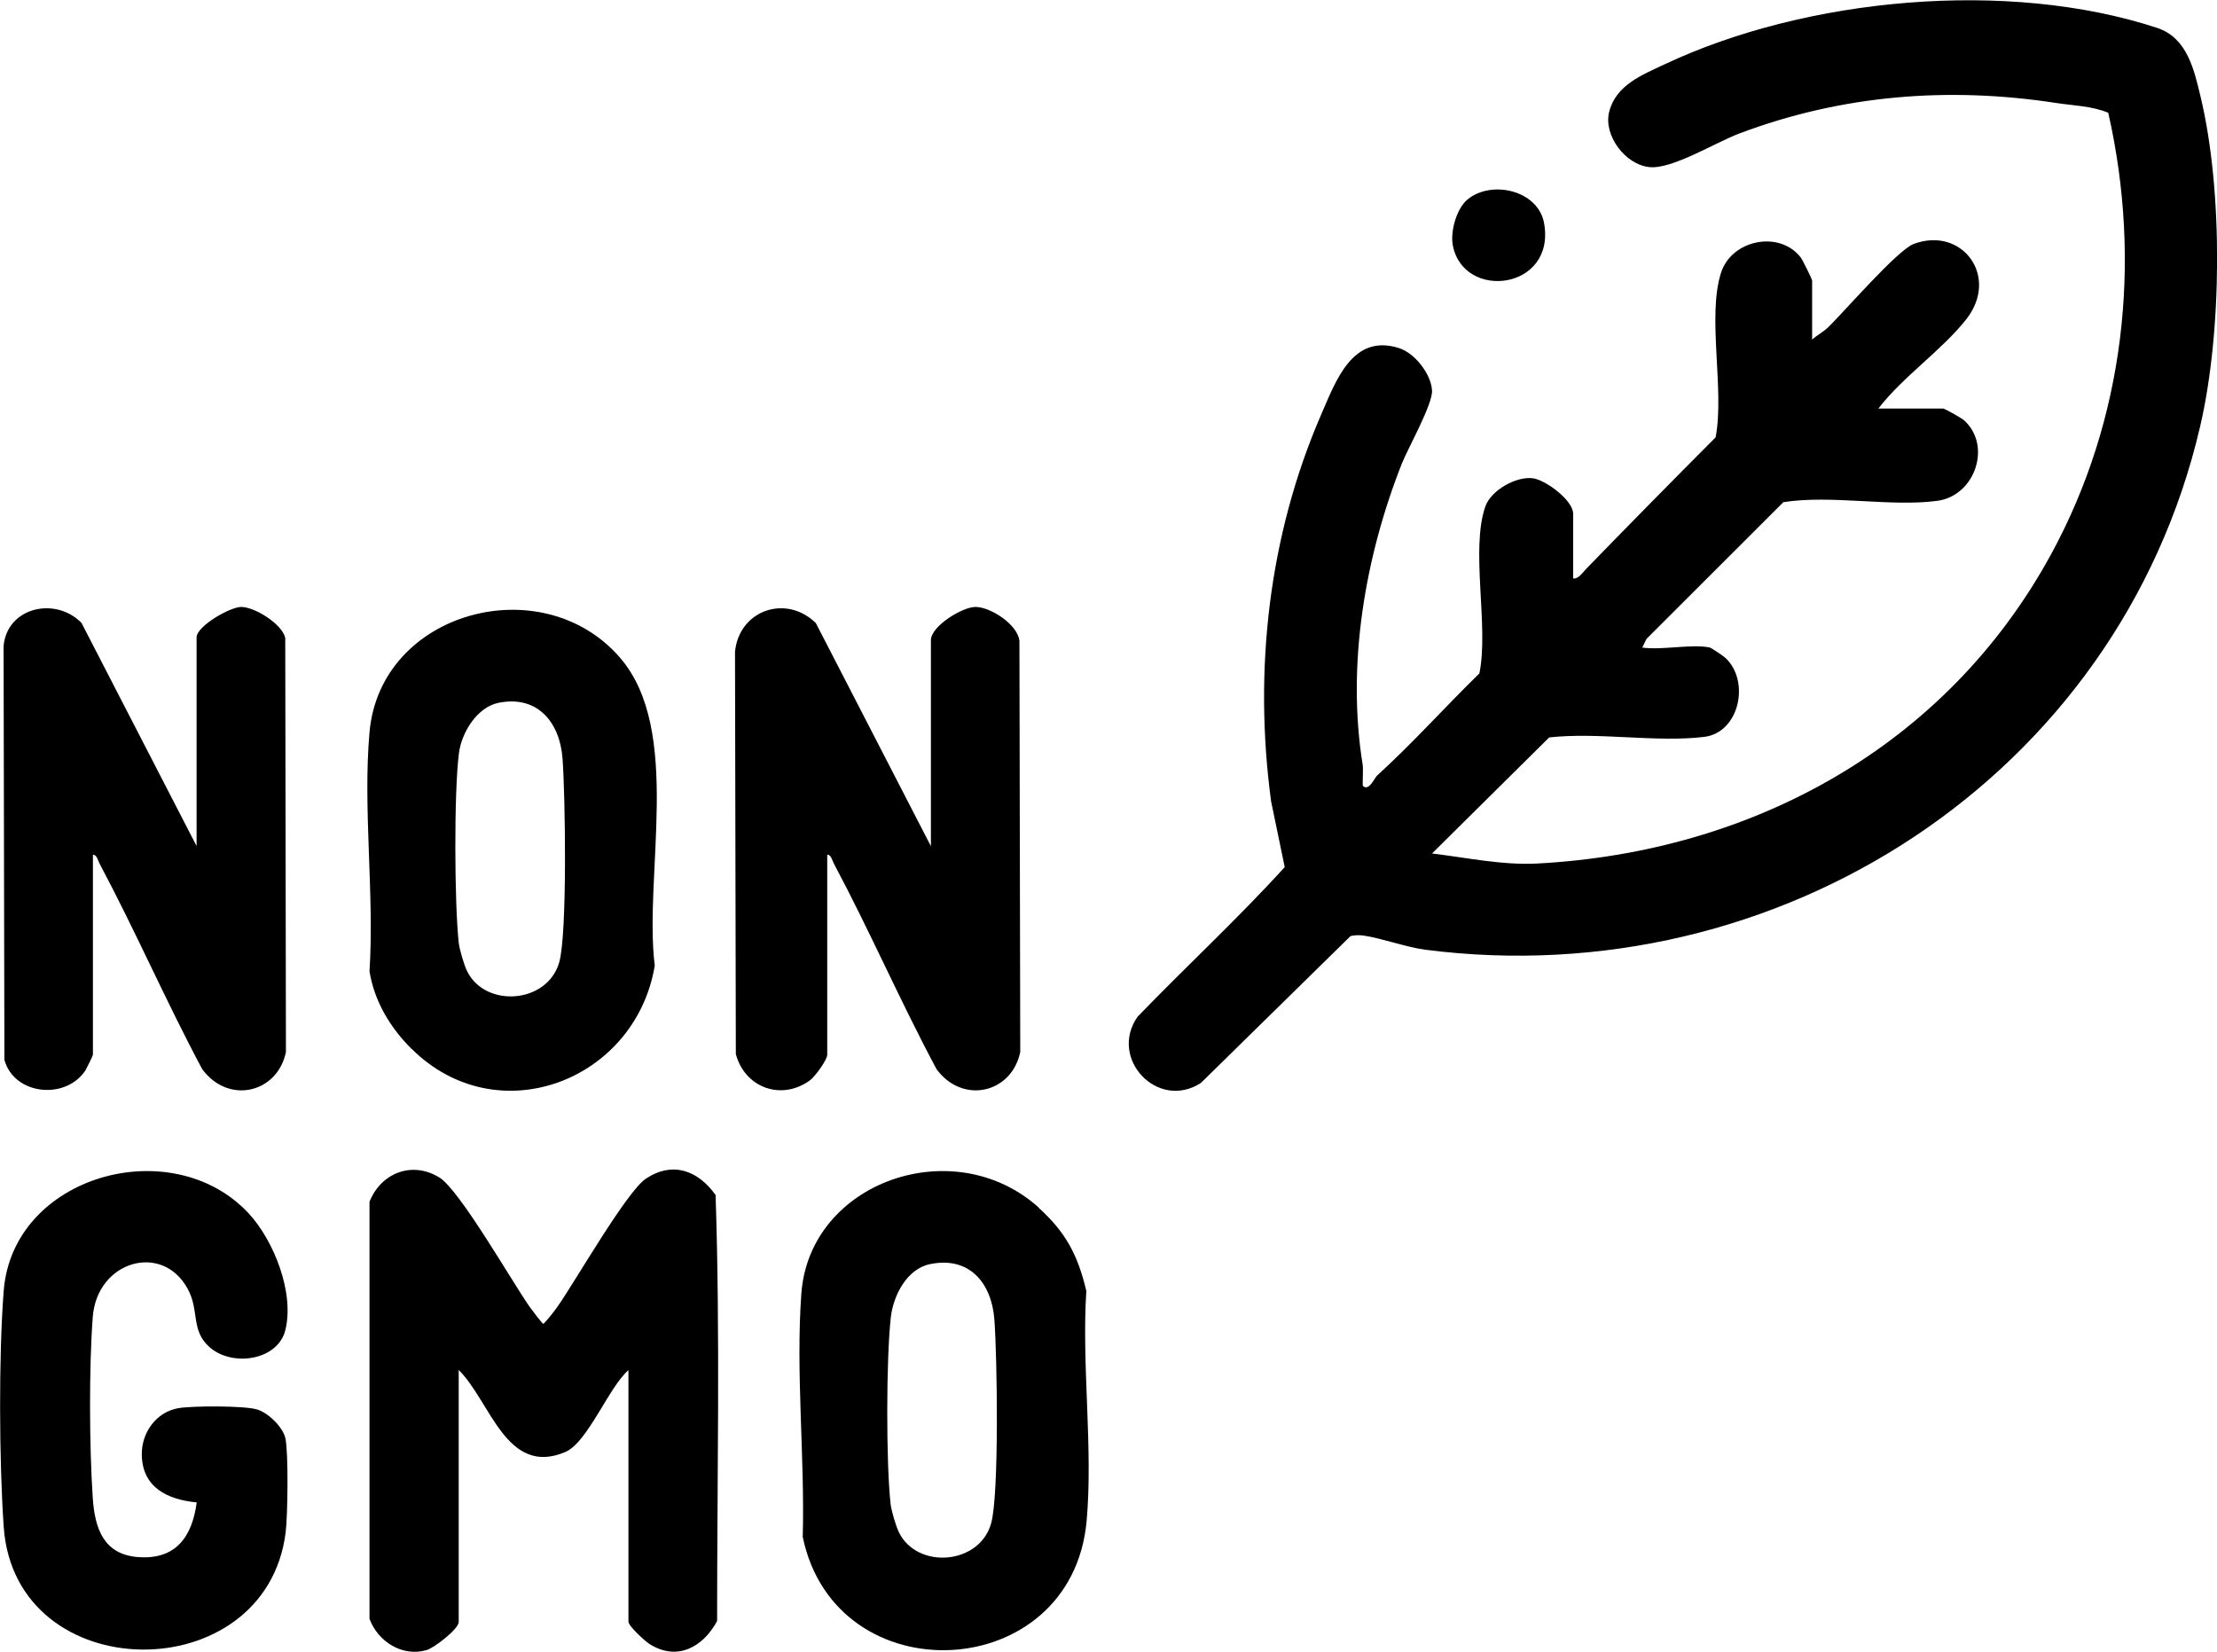
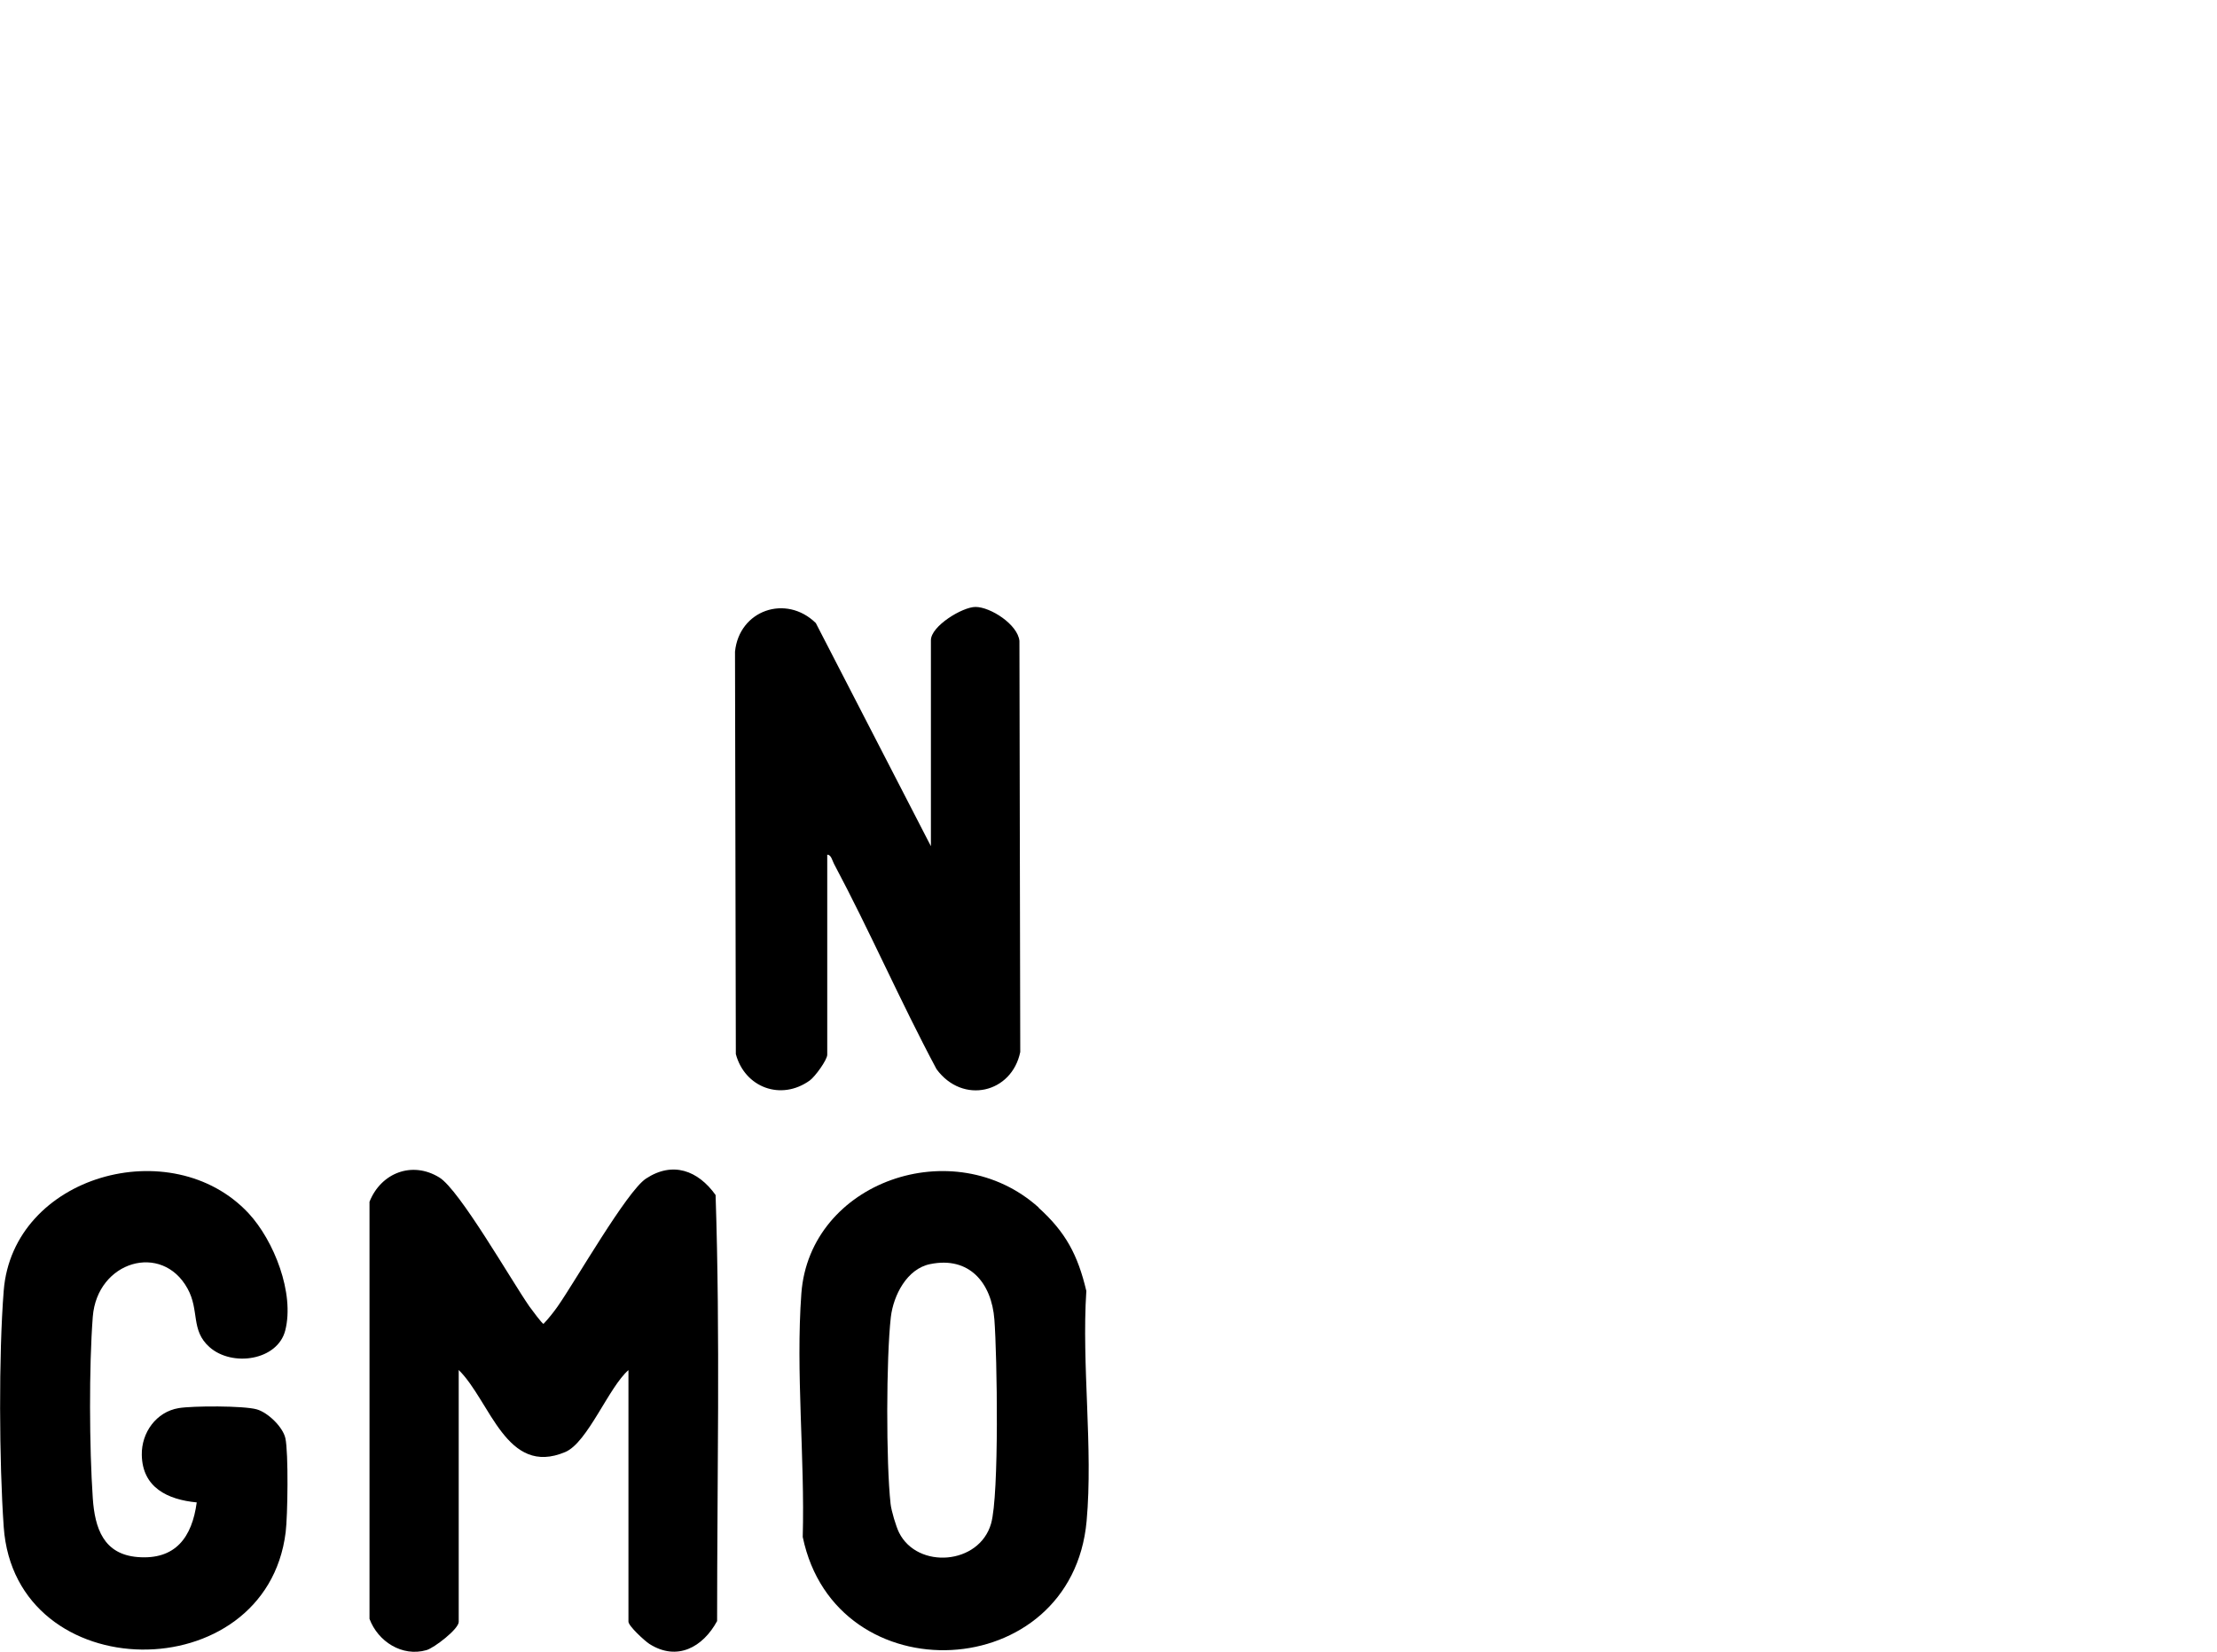
<svg xmlns="http://www.w3.org/2000/svg" id="Layer_1" data-name="Layer 1" viewBox="0 0 161.04 120">
  <g id="PKXznQ">
    <g>
-       <path d="M124.2,47.04c.11.02.99.62,1.13.75,1.81,1.67,1.03,5.43-1.54,5.74-3.48.42-7.7-.36-11.26.04l-8.51,8.43c2.51.3,5.09.86,7.63.73,15.7-.83,29.76-8.56,37.34-22.47,5.34-9.8,6.61-21.23,4.15-32.07-1.22-.5-2.5-.51-3.79-.71-7.82-1.2-15.55-.59-22.99,2.21-1.76.66-4.89,2.62-6.55,2.45-1.77-.19-3.33-2.3-2.93-3.98.47-1.97,2.4-2.72,4.04-3.49,10.27-4.84,24.92-6.21,35.78-2.64,2.18.72,2.68,3.05,3.15,5.01,1.64,6.85,1.56,17.11-.04,23.96-5.92,25.41-30.61,41.3-56.29,37.99-1.37-.18-3.15-.83-4.43-1.02-.33-.05-.66-.05-.99.03l-10.87,10.67c-3.14,2.03-6.72-1.78-4.6-4.81,3.52-3.65,7.28-7.12,10.69-10.87l-.99-4.78c-1.28-9.51-.18-19.3,3.64-28.1,1.06-2.43,2.27-5.91,5.66-4.82,1.15.37,2.31,1.87,2.39,3.06.07.99-1.72,4.15-2.19,5.32-2.68,6.78-4.02,14.63-2.85,21.87.06.35-.03,1.49.02,1.55.43.42.83-.56,1.03-.75,2.57-2.34,4.93-4.98,7.43-7.42.7-3.41-.66-9,.43-12.12.42-1.21,2.3-2.24,3.5-2.05.92.15,2.88,1.6,2.88,2.57v4.7c.38.06.7-.44.96-.71,3.11-3.2,6.24-6.38,9.39-9.54.66-3.45-.63-8.75.39-11.95.77-2.41,4.24-3.11,5.79-1.12.13.17.83,1.58.83,1.68v4.29c.35-.32.85-.58,1.18-.91,1.16-1.13,5.01-5.59,6.2-6.04,3.52-1.31,6.26,2.38,3.81,5.48-1.76,2.24-4.61,4.17-6.38,6.48h4.71c.1,0,1.28.66,1.48.82,2.09,1.83.85,5.5-1.89,5.88-3.4.46-7.7-.45-11.2.1l-9.94,9.93-.31.63c1.41.21,3.62-.28,4.92,0Z" />
      <path d="M45.66,99.52c-1.44,1.24-2.97,5.27-4.6,5.96-4.28,1.81-5.43-3.68-7.74-5.96v18.3c0,.52-1.78,1.89-2.34,2.05-1.77.51-3.53-.63-4.14-2.27v-30.3c.83-2.09,3.09-2.99,5.08-1.76,1.46.9,5.23,7.49,6.53,9.36.14.19.93,1.27,1.03,1.27.37-.39.72-.83,1.03-1.27,1.29-1.84,5.01-8.35,6.41-9.28,1.94-1.28,3.78-.6,5.06,1.19.34,10.28.11,20.64.11,30.95-1.03,1.9-2.91,2.94-4.92,1.66-.34-.22-1.52-1.3-1.52-1.62v-18.3Z" />
      <path d="M67.62,61.46v-14.95c0-1.03,2.29-2.42,3.24-2.42,1.08,0,3.07,1.27,3.19,2.47l.06,29.86c-.61,2.98-4.17,3.84-6.08,1.25-2.62-4.9-4.84-10.02-7.45-14.92-.12-.22-.21-.68-.49-.66v14.53c0,.37-.88,1.59-1.27,1.87-2.09,1.5-4.72.51-5.37-1.92l-.06-29.23c.3-3.01,3.7-4.2,5.87-2.08l8.36,16.21Z" />
-       <path d="M14.28,61.46v-15.16c0-.81,2.43-2.21,3.24-2.21.97,0,2.97,1.23,3.2,2.25l.05,30.08c-.61,2.98-4.17,3.84-6.08,1.25-2.62-4.9-4.84-10.02-7.45-14.92-.12-.22-.21-.68-.49-.66v14.53c0,.06-.47,1.02-.54,1.13-1.44,2.19-5.19,1.8-5.89-.76l-.06-30.07c.27-2.82,3.77-3.6,5.66-1.67l8.36,16.21Z" />
      <path d="M75.44,87.73c1.97,1.78,2.85,3.43,3.47,6.05-.35,5.38.5,11.42.02,16.72-1.08,11.87-18.22,12.71-20.62,1.15.16-5.73-.52-12.01-.1-17.69.6-8.12,11.08-11.78,17.24-6.24ZM67.56,91.83c-1.68.34-2.66,2.26-2.85,3.84-.34,2.98-.35,10.59-.02,13.57.05.49.4,1.67.62,2.1,1.34,2.67,5.82,2.34,6.68-.66.6-2.08.44-12.23.24-14.83-.2-2.64-1.81-4.61-4.67-4.02Z" />
-       <path d="M29.89,76.19c-1.54-1.53-2.7-3.45-3.05-5.63.36-5.61-.49-11.83,0-17.36.77-8.8,12.55-11.96,18.2-5.42,4.56,5.28,1.71,15.79,2.52,22.37-1.39,8.35-11.42,12.24-17.66,6.04ZM36.19,51.06c-1.54.32-2.66,2.16-2.85,3.63-.37,2.81-.33,10.92-.02,13.78.05.49.4,1.67.62,2.1,1.34,2.67,5.82,2.34,6.68-.66.6-2.08.44-12.23.24-14.83s-1.81-4.61-4.67-4.02Z" />
      <path d="M14.29,109.14c-2.1-.2-3.95-1.07-3.99-3.45-.03-1.62,1.05-3.13,2.68-3.4,1.03-.17,4.71-.18,5.67.09.81.23,1.9,1.28,2.08,2.1.23,1.04.17,5.65.02,6.83-1.42,11.48-19.66,11.37-20.48-.39-.33-4.7-.37-12.49,0-17.16.66-8.38,12.21-11.59,17.78-5.63,1.85,1.99,3.36,5.81,2.67,8.52-.56,2.18-3.85,2.67-5.5,1.21-1.39-1.23-.71-2.66-1.6-4.26-1.86-3.37-6.56-1.99-6.88,2.05-.28,3.64-.25,9.53,0,13.19.15,2.18.78,4.07,3.26,4.27,2.75.22,3.95-1.44,4.29-3.97Z" />
-       <path d="M106.6,14.49c1.74-1.44,5.13-.67,5.56,1.72.87,4.86-5.86,5.66-6.63,1.61-.19-1.01.27-2.67,1.07-3.33Z" />
    </g>
  </g>
</svg>